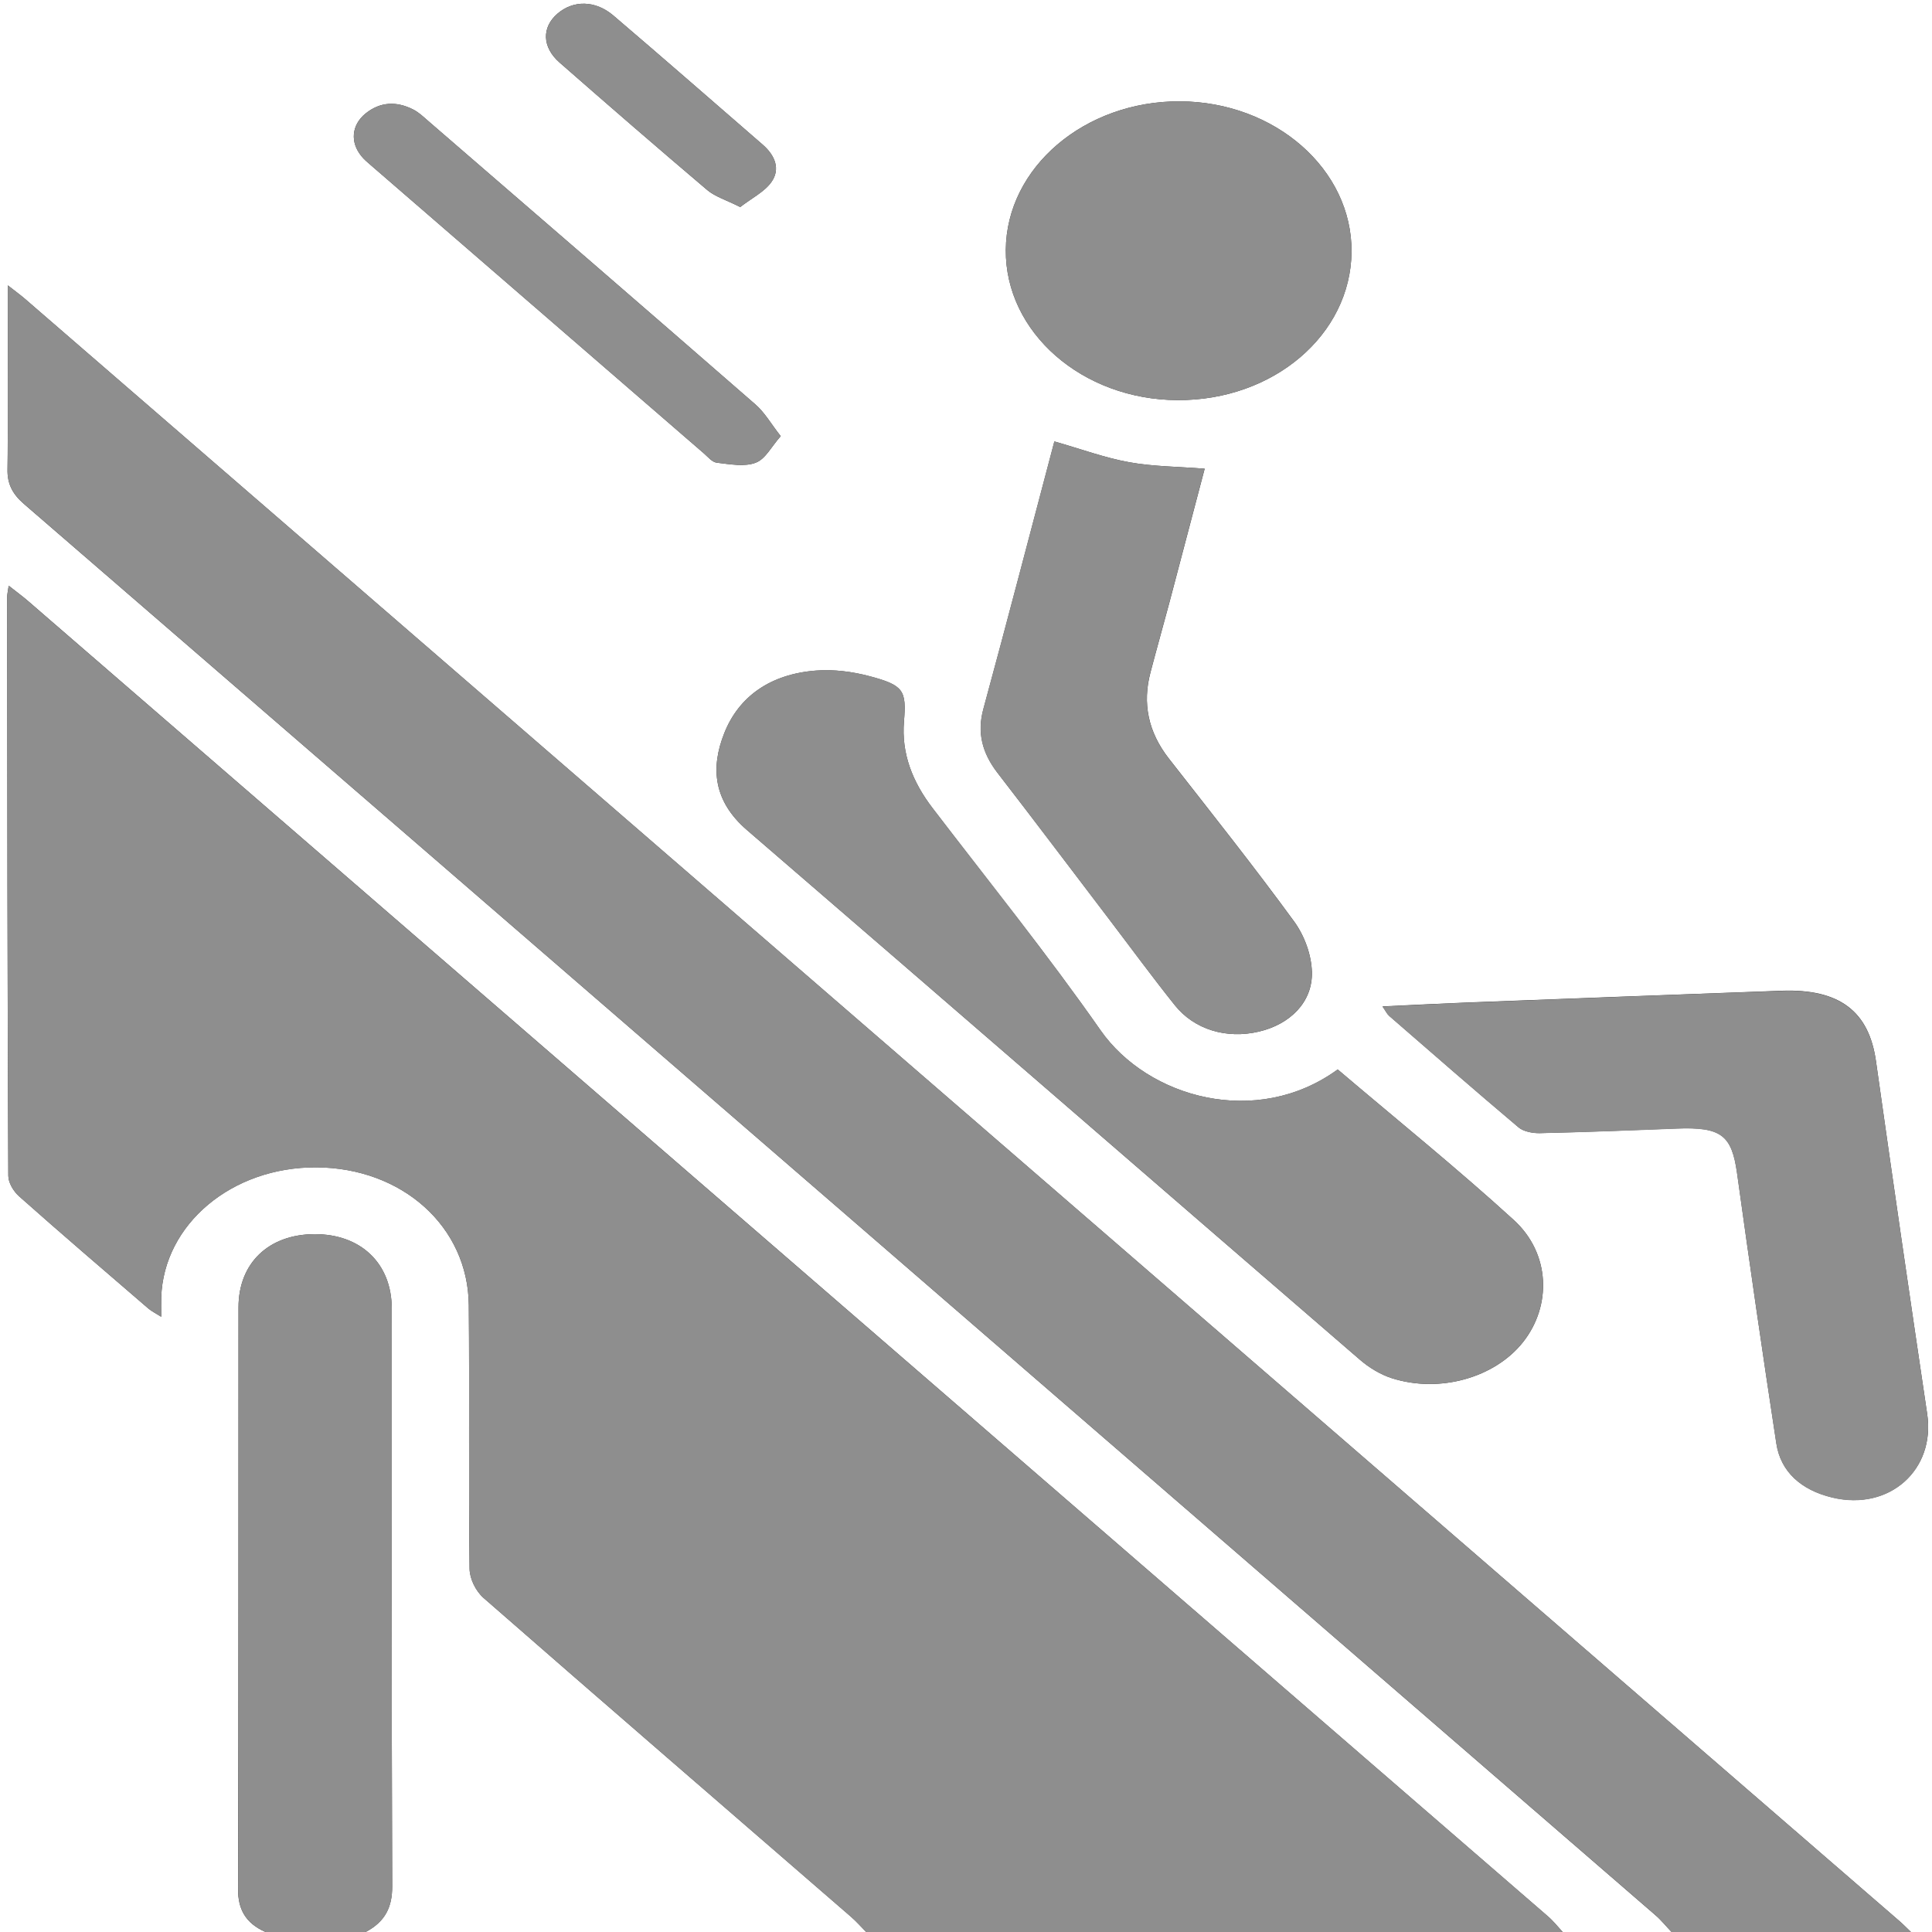
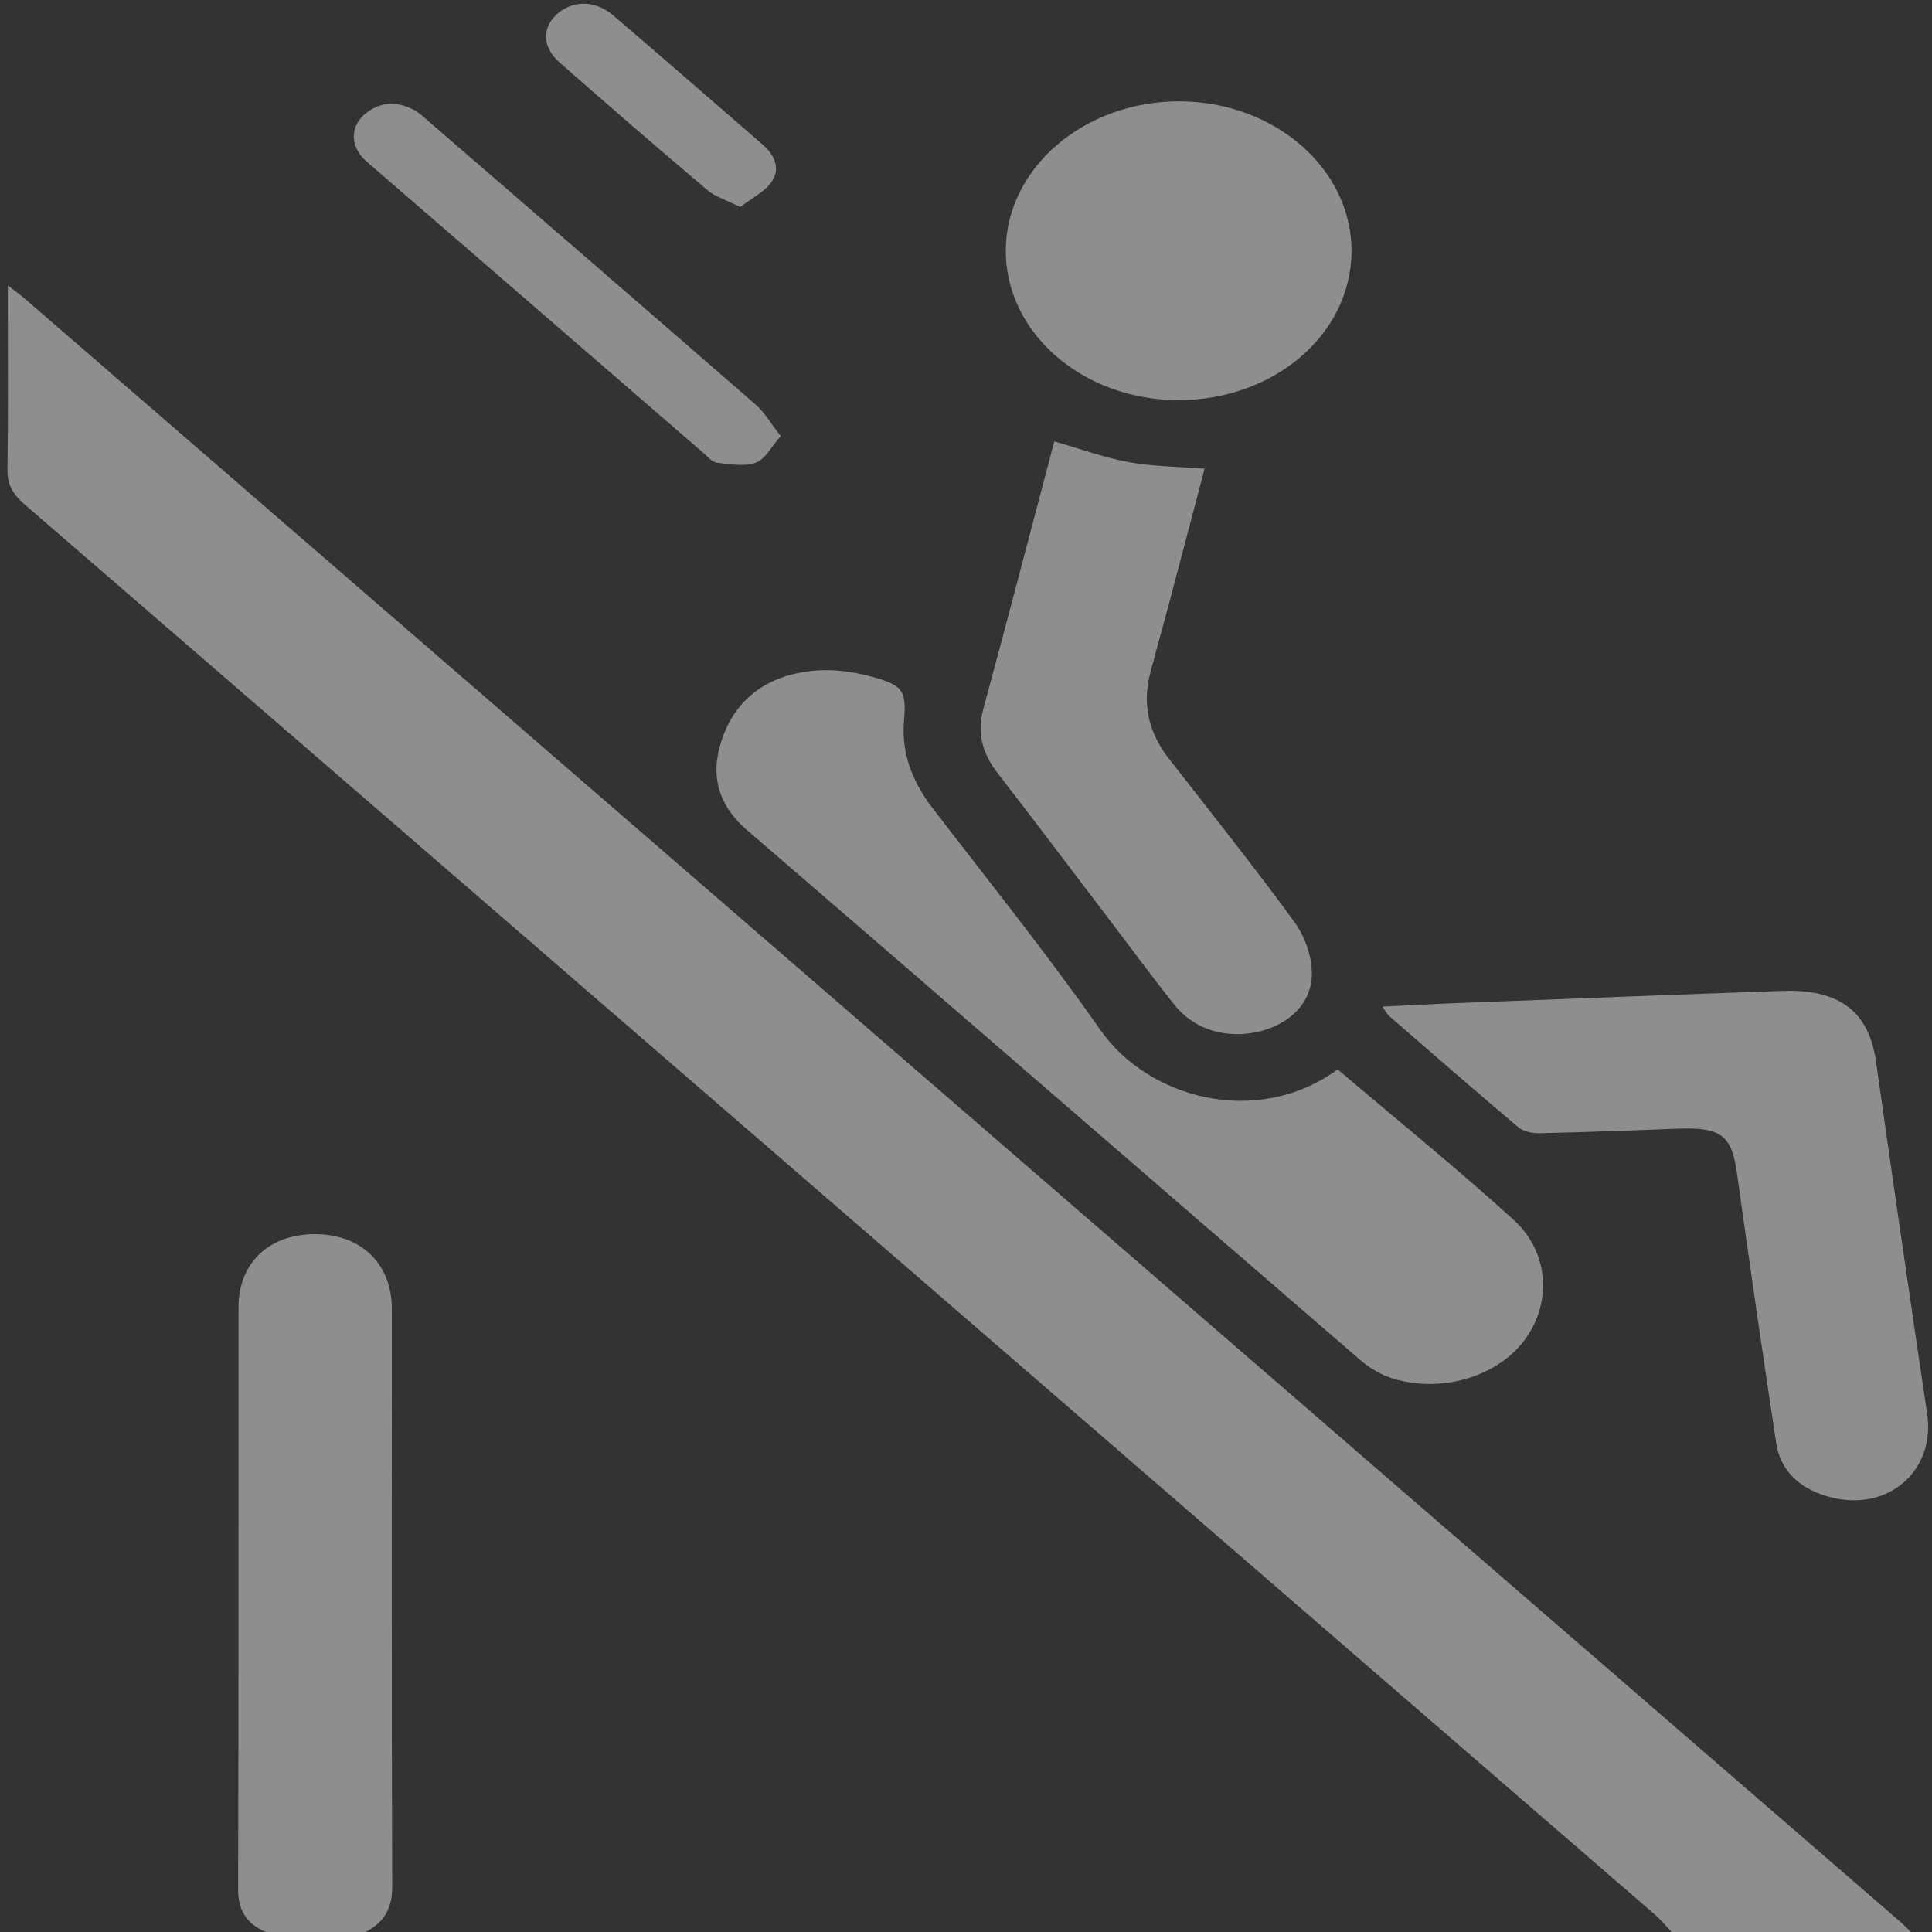
<svg xmlns="http://www.w3.org/2000/svg" width="20" height="20" viewBox="0 0 20 20" fill="none">
  <rect x="0" y="0" width="20" height="20" fill="#333333" stroke="none" />
  <g id="Layer_1" clip-path="url(#clip0_216_431)">
-     <path id="Vector" d="M2.749 20H0C0 13.335 0 6.669 0 0H20V20H19.782C19.742 19.962 19.704 19.922 19.662 19.886C13.195 14.289 6.728 8.692 0.26 3.095C0.215 3.056 0.166 3.021 0.081 2.954C0.081 3.058 0.081 3.12 0.081 3.182C0.081 3.741 0.087 4.3 0.078 4.859C0.075 5.006 0.126 5.111 0.247 5.216C5.879 10.083 11.508 14.954 17.136 19.825C17.198 19.878 17.248 19.942 17.304 20H16.177C16.127 19.946 16.082 19.888 16.025 19.839C10.779 15.297 5.532 10.757 0.285 6.217C0.23 6.17 0.17 6.126 0.09 6.063C0.081 6.124 0.074 6.154 0.074 6.184C0.075 8.179 0.077 10.175 0.086 12.17C0.086 12.242 0.138 12.331 0.199 12.385C0.639 12.776 1.088 13.16 1.535 13.545C1.568 13.573 1.609 13.594 1.669 13.631C1.669 13.545 1.667 13.487 1.669 13.429C1.695 12.672 2.4 12.08 3.273 12.084C4.163 12.088 4.846 12.697 4.853 13.511C4.861 14.421 4.85 15.331 4.861 16.24C4.863 16.342 4.923 16.468 5.005 16.541C6.268 17.645 7.539 18.741 8.807 19.84C8.865 19.89 8.914 19.947 8.967 20H3.785C3.99 19.892 4.06 19.739 4.06 19.529C4.052 17.534 4.056 15.54 4.055 13.545C4.055 13.079 3.735 12.774 3.255 12.776C2.781 12.778 2.469 13.075 2.469 13.534C2.467 15.541 2.47 17.549 2.464 19.556C2.464 19.762 2.539 19.907 2.748 20H2.749ZM13.848 11.071C13.009 11.682 11.883 11.366 11.393 10.666C10.846 9.883 10.239 9.131 9.655 8.367C9.445 8.093 9.33 7.799 9.358 7.468C9.384 7.147 9.356 7.094 9.001 7C8.826 6.953 8.63 6.928 8.449 6.942C7.978 6.977 7.649 7.208 7.498 7.589C7.353 7.952 7.387 8.295 7.733 8.593C9.851 10.418 11.962 12.25 14.078 14.076C14.171 14.156 14.287 14.228 14.408 14.267C14.904 14.425 15.474 14.262 15.766 13.894C16.064 13.518 16.051 12.976 15.67 12.629C15.087 12.097 14.466 11.596 13.848 11.071L13.848 11.071ZM14.313 10.42C14.346 10.467 14.358 10.496 14.382 10.517C14.826 10.903 15.27 11.29 15.721 11.671C15.771 11.713 15.868 11.732 15.942 11.73C16.414 11.719 16.887 11.701 17.359 11.682C17.818 11.664 17.927 11.751 17.982 12.142C18.111 13.076 18.246 14.01 18.389 14.942C18.433 15.234 18.644 15.425 18.969 15.502C19.561 15.643 20.037 15.213 19.95 14.636C19.769 13.419 19.592 12.203 19.42 10.985C19.348 10.471 19.045 10.235 18.446 10.256C17.358 10.295 16.272 10.337 15.185 10.378C14.903 10.389 14.622 10.404 14.313 10.418V10.42ZM10.915 4.57C10.671 5.49 10.432 6.414 10.181 7.336C10.113 7.582 10.167 7.793 10.326 8C10.714 8.502 11.095 9.008 11.479 9.512C11.706 9.81 11.927 10.112 12.162 10.406C12.364 10.659 12.698 10.758 13.033 10.679C13.354 10.604 13.589 10.374 13.581 10.063C13.576 9.885 13.505 9.688 13.396 9.538C12.979 8.967 12.536 8.41 12.099 7.851C11.885 7.576 11.825 7.28 11.91 6.96C11.973 6.719 12.041 6.48 12.105 6.24C12.228 5.775 12.35 5.311 12.471 4.852C12.195 4.83 11.937 4.83 11.69 4.785C11.436 4.739 11.193 4.649 10.916 4.57H10.915ZM12.19 4.142C13.183 4.147 13.982 3.466 13.991 2.608C13.998 1.754 13.201 1.054 12.215 1.049C11.227 1.045 10.419 1.734 10.412 2.586C10.405 3.44 11.203 4.138 12.19 4.142ZM8.082 4.515C7.981 4.387 7.917 4.27 7.817 4.184C6.691 3.203 5.56 2.226 4.429 1.249C4.382 1.208 4.335 1.163 4.278 1.134C4.104 1.045 3.934 1.053 3.783 1.176C3.638 1.295 3.623 1.474 3.743 1.618C3.768 1.65 3.801 1.677 3.833 1.705C4.984 2.701 6.134 3.697 7.286 4.693C7.328 4.729 7.372 4.785 7.422 4.79C7.555 4.806 7.71 4.834 7.823 4.79C7.925 4.751 7.983 4.626 8.082 4.515ZM7.663 2.143C7.781 2.052 7.914 1.985 7.985 1.885C8.081 1.751 8.024 1.609 7.895 1.497C7.381 1.051 6.868 0.603 6.35 0.161C6.162 0.001 5.933 0 5.769 0.143C5.608 0.283 5.61 0.487 5.792 0.647C6.298 1.09 6.808 1.532 7.322 1.968C7.403 2.036 7.521 2.072 7.662 2.143L7.663 2.143Z" fill="white" />
-     <path id="Vector_2" d="M8.967 20C8.914 19.947 8.865 19.89 8.807 19.841C7.539 18.741 6.268 17.645 5.005 16.541C4.923 16.469 4.862 16.343 4.861 16.241C4.85 15.331 4.861 14.421 4.853 13.511C4.846 12.698 4.163 12.088 3.273 12.085C2.4 12.081 1.695 12.672 1.669 13.429C1.667 13.488 1.669 13.546 1.669 13.632C1.609 13.594 1.568 13.573 1.535 13.545C1.088 13.16 0.639 12.776 0.199 12.386C0.138 12.332 0.086 12.243 0.086 12.17C0.077 10.175 0.076 8.18 0.074 6.185C0.074 6.155 0.081 6.124 0.09 6.064C0.17 6.127 0.23 6.17 0.285 6.218C5.532 10.758 10.779 15.298 16.025 19.838C16.081 19.887 16.126 19.946 16.177 20H8.967Z" fill="#8E8E8E" />
    <path id="Vector_3" d="M17.304 20C17.248 19.941 17.198 19.878 17.136 19.824C11.508 14.954 5.879 10.083 0.247 5.215C0.126 5.11 0.075 5.006 0.077 4.858C0.086 4.3 0.081 3.741 0.081 3.182C0.081 3.12 0.081 3.058 0.081 2.954C0.166 3.02 0.215 3.056 0.26 3.095C6.728 8.692 13.195 14.289 19.662 19.886C19.704 19.922 19.742 19.962 19.782 20H17.304Z" fill="#8E8E8E" />
    <path id="Vector_4" d="M2.749 20C2.54 19.907 2.464 19.762 2.465 19.556C2.471 17.549 2.468 15.541 2.469 13.534C2.469 13.075 2.781 12.778 3.256 12.776C3.735 12.774 4.055 13.079 4.056 13.545C4.056 15.54 4.053 17.534 4.06 19.529C4.061 19.739 3.991 19.892 3.785 20H2.749V20Z" fill="#8E8E8E" />
    <path id="Vector_5" d="M13.848 11.071C14.466 11.596 15.086 12.097 15.67 12.629C16.051 12.976 16.063 13.518 15.766 13.893C15.474 14.262 14.904 14.424 14.408 14.267C14.287 14.228 14.17 14.156 14.078 14.076C11.962 12.249 9.851 10.418 7.733 8.593C7.387 8.295 7.353 7.951 7.498 7.588C7.649 7.208 7.978 6.977 8.449 6.941C8.63 6.927 8.826 6.953 9.001 6.999C9.356 7.093 9.384 7.147 9.358 7.467C9.33 7.798 9.445 8.093 9.655 8.367C10.24 9.13 10.846 9.883 11.393 10.665C11.883 11.366 13.009 11.682 13.848 11.07L13.848 11.071Z" fill="#8E8E8E" />
    <path id="Vector_6" d="M14.312 10.42C14.622 10.406 14.902 10.39 15.184 10.38C16.271 10.338 17.358 10.296 18.445 10.258C19.044 10.236 19.347 10.473 19.42 10.987C19.592 12.204 19.769 13.421 19.95 14.637C20.036 15.215 19.561 15.645 18.969 15.504C18.644 15.426 18.433 15.235 18.388 14.944C18.246 14.011 18.111 13.078 17.981 12.143C17.926 11.752 17.818 11.666 17.358 11.684C16.886 11.703 16.414 11.72 15.941 11.731C15.867 11.733 15.771 11.714 15.721 11.672C15.27 11.292 14.826 10.904 14.381 10.518C14.358 10.498 14.345 10.469 14.312 10.421V10.42Z" fill="#8E8E8E" />
    <path id="Vector_7" d="M10.915 4.57C11.192 4.649 11.435 4.739 11.689 4.785C11.936 4.83 12.194 4.83 12.47 4.852C12.349 5.311 12.227 5.775 12.104 6.24C12.04 6.48 11.972 6.719 11.909 6.96C11.824 7.28 11.884 7.576 12.098 7.851C12.535 8.411 12.978 8.967 13.395 9.538C13.505 9.688 13.576 9.885 13.58 10.063C13.588 10.374 13.354 10.603 13.032 10.679C12.697 10.758 12.363 10.659 12.161 10.406C11.926 10.112 11.705 9.81 11.478 9.512C11.094 9.008 10.713 8.502 10.325 8C10.166 7.793 10.112 7.583 10.18 7.336C10.431 6.414 10.67 5.49 10.914 4.57H10.915Z" fill="#8E8E8E" />
    <path id="Vector_8" d="M12.19 4.142C11.202 4.138 10.405 3.44 10.412 2.586C10.419 1.734 11.228 1.045 12.215 1.049C13.201 1.054 13.998 1.754 13.991 2.608C13.983 3.466 13.183 4.147 12.19 4.142Z" fill="#8E8E8E" />
    <path id="Vector_9" d="M8.082 4.515C7.983 4.626 7.925 4.751 7.823 4.79C7.71 4.833 7.555 4.805 7.422 4.79C7.372 4.785 7.328 4.729 7.286 4.693C6.135 3.697 4.984 2.701 3.833 1.705C3.801 1.677 3.768 1.65 3.743 1.619C3.623 1.474 3.638 1.295 3.783 1.176C3.934 1.053 4.104 1.045 4.278 1.134C4.335 1.163 4.382 1.208 4.429 1.249C5.56 2.227 6.691 3.203 7.817 4.184C7.917 4.27 7.981 4.387 8.082 4.515Z" fill="#8E8E8E" />
    <path id="Vector_10" d="M7.663 2.143C7.521 2.072 7.404 2.036 7.323 1.968C6.808 1.532 6.298 1.091 5.793 0.647C5.611 0.487 5.609 0.283 5.769 0.143C5.934 0 6.163 0.001 6.35 0.161C6.868 0.604 7.381 1.051 7.895 1.497C8.024 1.609 8.081 1.751 7.985 1.886C7.914 1.986 7.781 2.052 7.663 2.143V2.143Z" fill="#8E8E8E" />
  </g>
  <defs>
    <clipPath id="clip0_216_431">
      <rect width="20" height="20" fill="white" />
    </clipPath>
  </defs>
</svg>